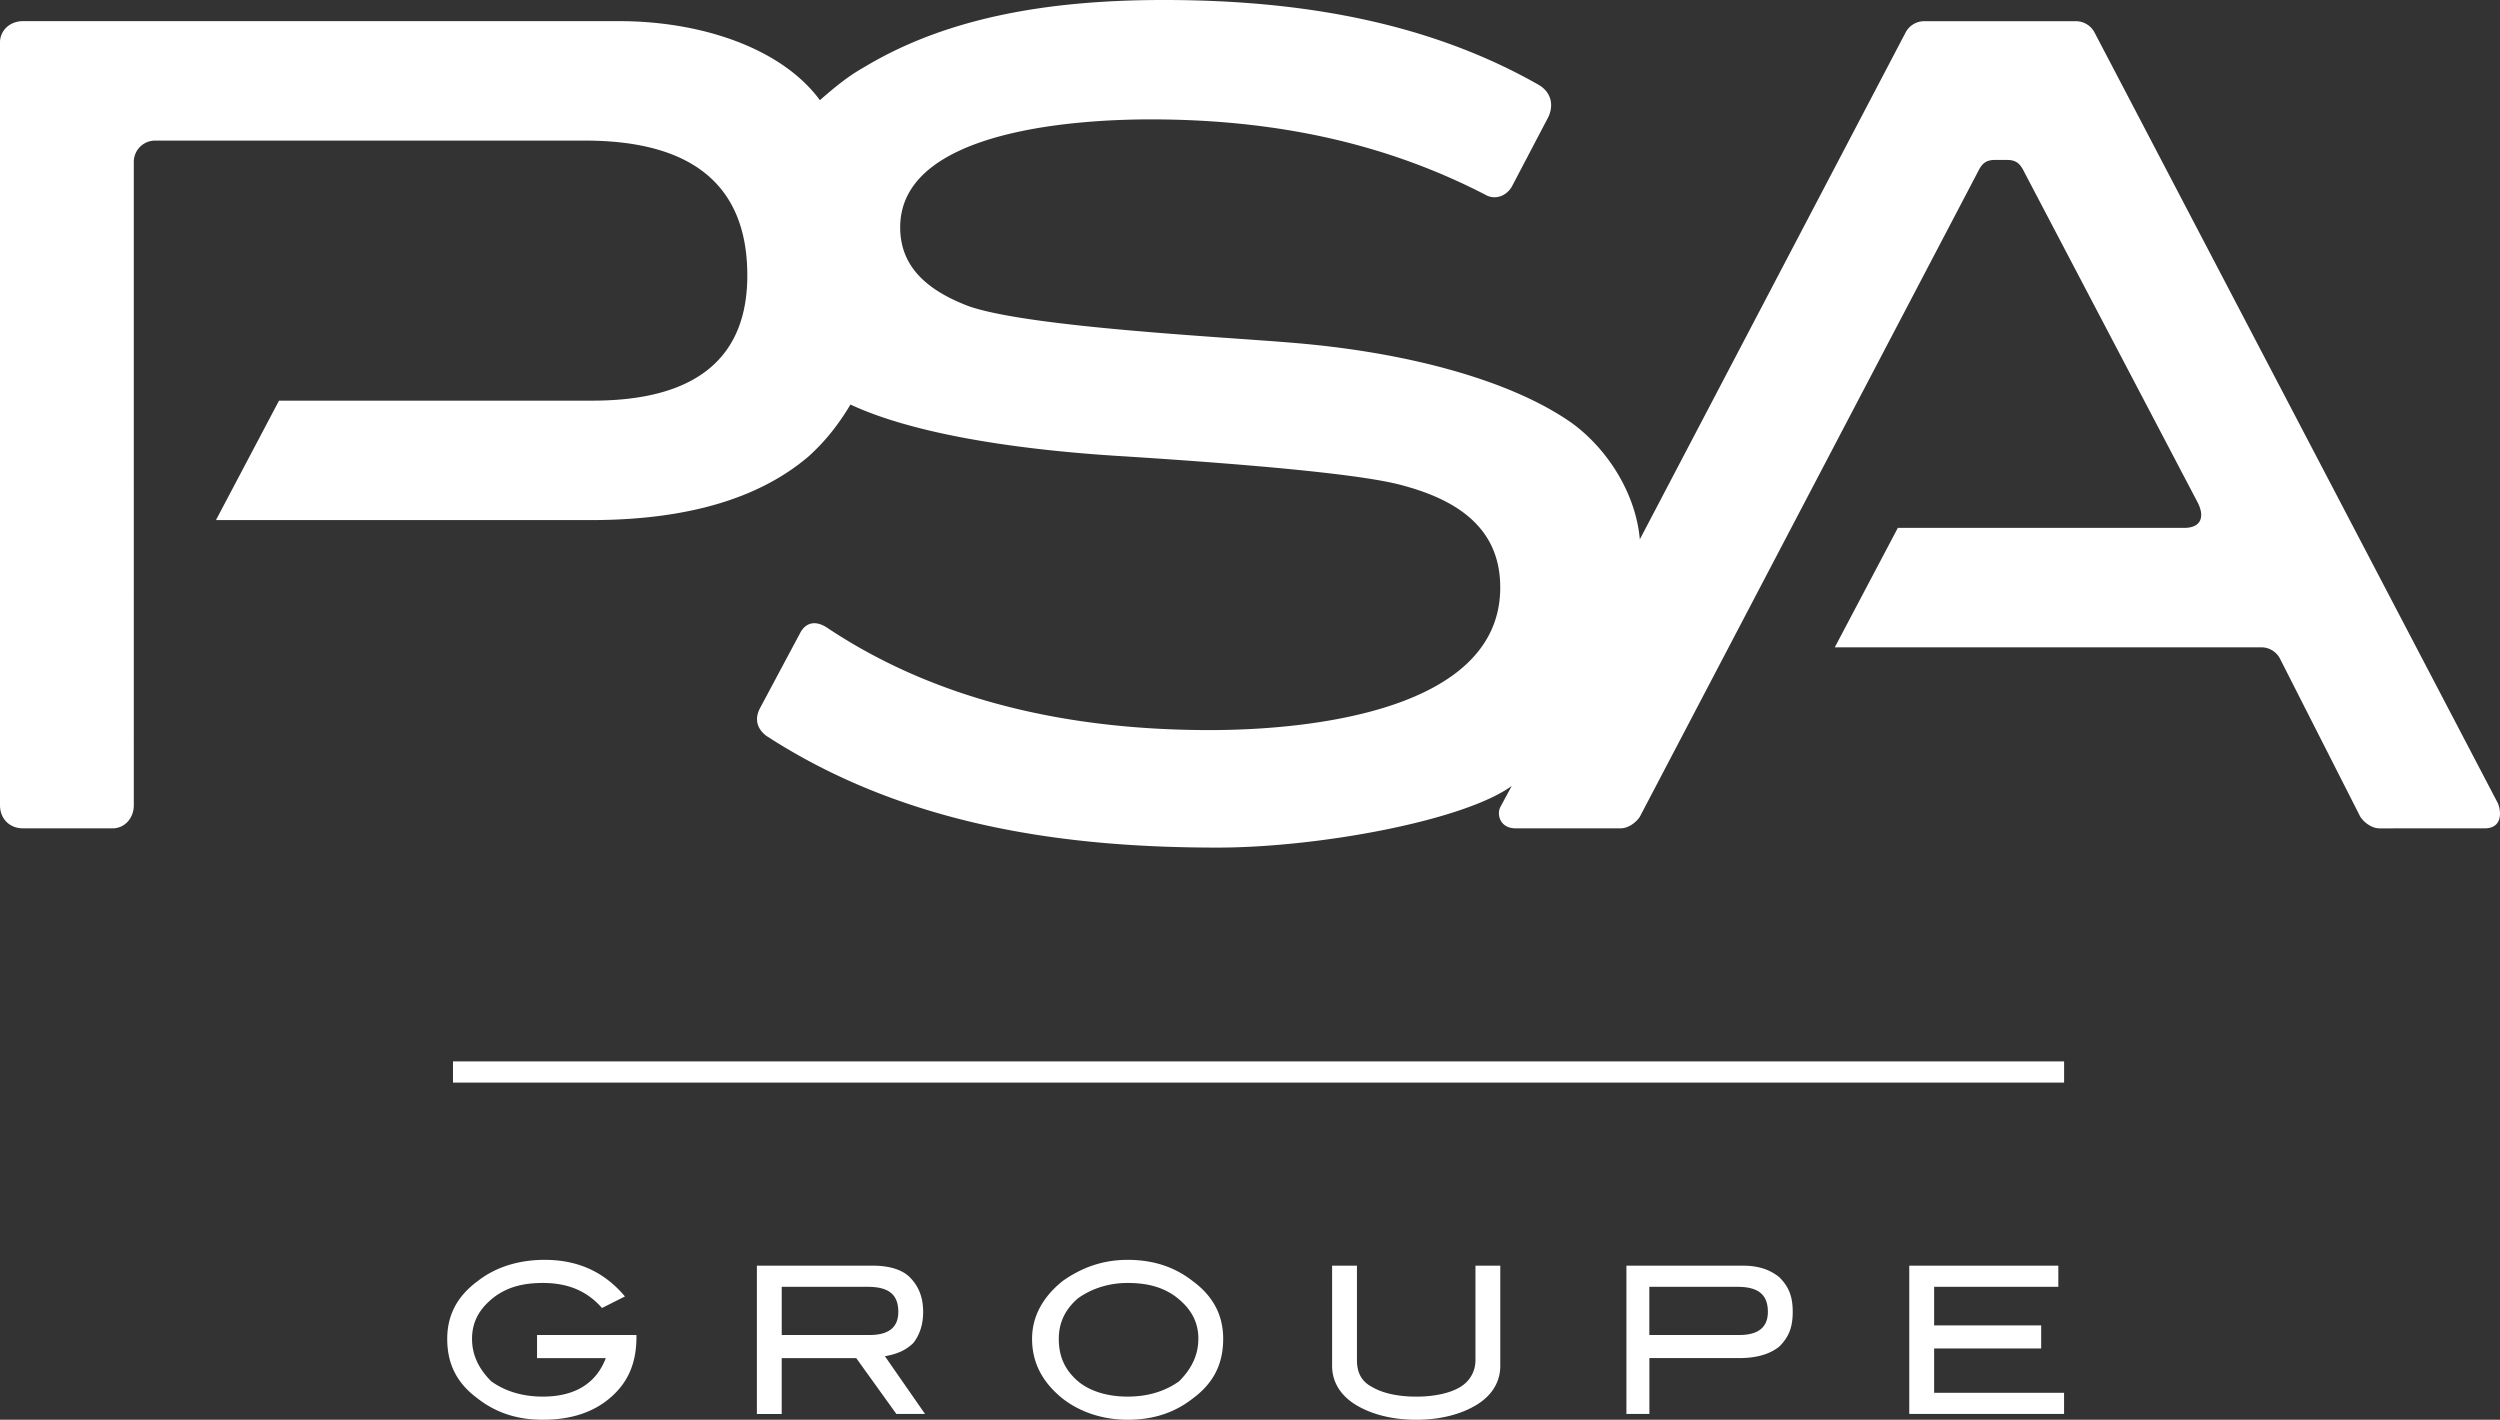
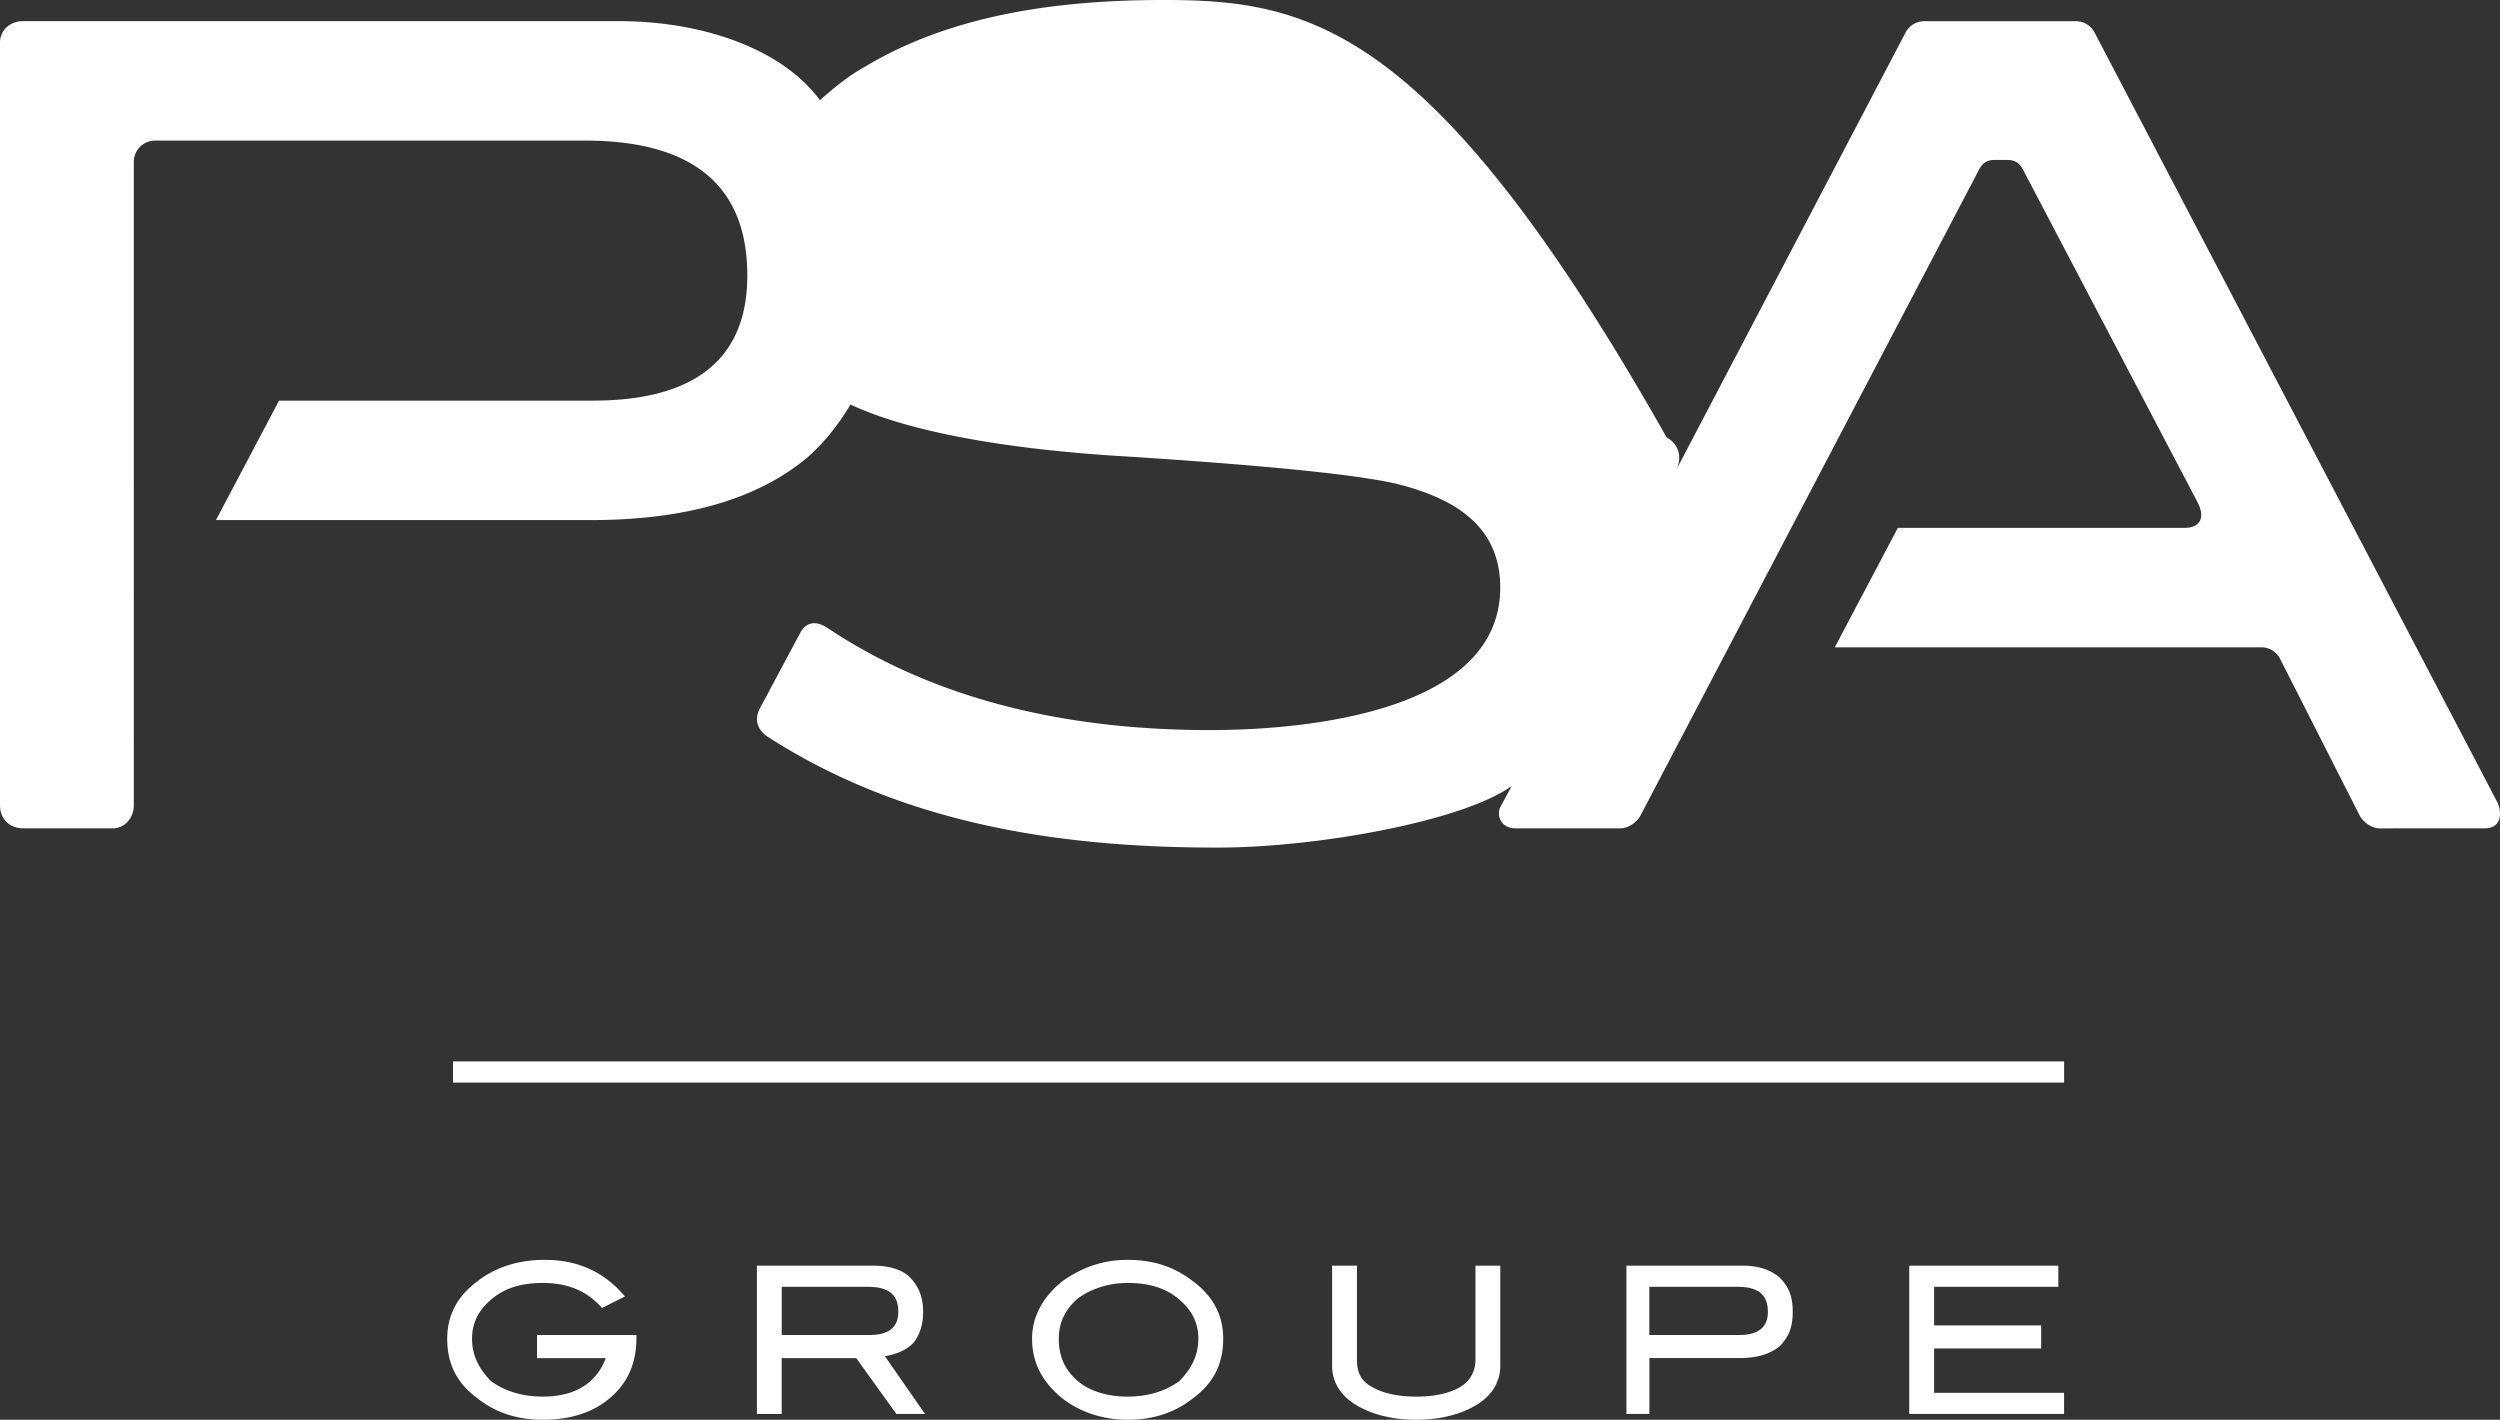
<svg xmlns="http://www.w3.org/2000/svg" width="81" height="46">
  <rect width="100%" height="100%" fill="#333333" stroke="none" />
-   <path d="M67.867 1.061a.682.682 0 0 0-.62-.374h-4.892a.68.68 0 0 0-.618.374L53.13 17.476c-.124-1.436-.992-2.87-2.168-3.745-1.92-1.372-5.263-2.309-9.041-2.621-2.167-.188-8.545-.5-10.526-1.186-1.486-.562-2.229-1.374-2.229-2.56 0-3.244 6.067-3.496 8.111-3.496 4.459 0 7.927.937 10.837 2.435.31.187.68.063.866-.25l1.178-2.246c.186-.375.122-.811-.311-1.062C46.441.81 42.417 0 37.711 0c-3.53 0-6.936.499-9.723 2.183-.557.313-.99.688-1.424 1.062-1.239-1.685-3.84-2.56-6.502-2.56H.743C.31.685 0 .998 0 1.372V26.09c0 .436.309.748.743.748h2.91c.371 0 .682-.313.682-.748V5.243a.69.69 0 0 1 .681-.688H18.95c3.467 0 5.263 1.436 5.263 4.37 0 2.684-1.672 4.056-5.015 4.056H9.04l-2.043 3.87h12.137c3.095 0 5.449-.687 7.059-2.059.557-.5.99-1.061 1.362-1.685 1.734.811 4.706 1.435 8.978 1.685 4.83.311 7.802.624 8.917.937 2.106.561 3.158 1.621 3.158 3.307 0 3.995-6.192 4.619-9.411 4.619-4.397 0-8.73-.875-12.385-3.308-.37-.25-.681-.188-.867.125l-1.3 2.434c-.248.437-.062.749.185.936 4.521 2.934 9.723 3.62 14.614 3.62 3.282 0 7.988-.873 9.536-1.997l-.37.686c-.124.25 0 .687.495.687h3.405c.249 0 .496-.188.62-.374l10.96-20.909c.123-.249.248-.374.558-.374h.37c.31 0 .434.125.558.374l5.634 10.736c.248.499.062.812-.433.812H61.49l-2.043 3.87h13.809a.68.68 0 0 1 .619.374l2.6 5.118c.125.186.371.374.62.374H80.5c.557 0 .557-.5.433-.811L67.867 1.06Zm-.99 44.751H61.86v-4.804h4.83v.685h-4.024v1.249h3.468v.749h-3.468v1.435h4.21v.686Zm-10.528-2.558c.62 0 .93-.25.93-.749 0-.562-.31-.812-.991-.812h-2.85v1.56h2.911Zm.125-2.246c.495 0 .866.124 1.176.374.31.31.434.624.434 1.123 0 .498-.123.811-.434 1.123-.31.25-.743.374-1.3.374h-2.91v1.81h-.744v-4.805h3.778Zm-7.865 3.244c0 .5-.247.937-.743 1.25-.495.31-1.176.498-1.98.498-.807 0-1.487-.188-1.983-.499-.495-.312-.743-.75-.743-1.249v-3.244h.805v3.058c0 .374.124.687.496.874.31.187.804.311 1.424.311.62 0 1.115-.124 1.424-.31.31-.188.496-.5.496-.875v-3.058h.804v3.244Zm-9.782-.874c0-.562-.249-.999-.743-1.373-.435-.313-.93-.437-1.55-.437s-1.176.187-1.609.498c-.434.375-.62.812-.62 1.31 0 .563.186 1 .62 1.375.371.312.93.499 1.61.499.681 0 1.238-.187 1.671-.499.371-.374.62-.812.62-1.374Zm.804 0c0 .812-.31 1.436-.99 1.936-.557.437-1.239.686-2.107.686-.804 0-1.547-.25-2.105-.686-.62-.5-.99-1.123-.99-1.936 0-.749.37-1.373.99-1.873.62-.437 1.3-.686 2.105-.686.868 0 1.55.25 2.107.686.68.5.99 1.123.99 1.873Zm-11.455-.124c.62 0 .929-.25.929-.749 0-.562-.31-.812-.99-.812h-2.787v1.56h2.848Zm1.795 2.558h-.929l-1.3-1.809h-2.415v1.81h-.804v-4.805h3.776c.496 0 .93.124 1.177.374.31.31.434.685.434 1.123 0 .437-.124.749-.31.999-.247.25-.557.374-.929.437l1.3 1.871Zm-9.35-2.496c0 .811-.248 1.436-.806 1.934-.557.5-1.3.75-2.23.75-.865 0-1.547-.25-2.105-.686-.681-.5-.99-1.123-.99-1.936 0-.749.309-1.373.99-1.873.558-.437 1.3-.686 2.168-.686 1.052 0 1.92.374 2.6 1.186l-.743.374c-.495-.562-1.114-.811-1.92-.811-.618 0-1.114.124-1.547.437-.496.374-.744.81-.744 1.373 0 .562.248 1 .619 1.374.434.312.991.498 1.672.498 1.053 0 1.734-.436 2.043-1.247H17.4v-.748h3.22v.061h.002Zm-5.944-8.926h52.2v.687h-52.2v-.687Z" fill="#FFF" fill-rule="nonzero" />
+   <path d="M67.867 1.061a.682.682 0 0 0-.62-.374h-4.892a.68.68 0 0 0-.618.374L53.13 17.476l1.178-2.246c.186-.375.122-.811-.311-1.062C46.441.81 42.417 0 37.711 0c-3.53 0-6.936.499-9.723 2.183-.557.313-.99.688-1.424 1.062-1.239-1.685-3.84-2.56-6.502-2.56H.743C.31.685 0 .998 0 1.372V26.09c0 .436.309.748.743.748h2.91c.371 0 .682-.313.682-.748V5.243a.69.69 0 0 1 .681-.688H18.95c3.467 0 5.263 1.436 5.263 4.37 0 2.684-1.672 4.056-5.015 4.056H9.04l-2.043 3.87h12.137c3.095 0 5.449-.687 7.059-2.059.557-.5.99-1.061 1.362-1.685 1.734.811 4.706 1.435 8.978 1.685 4.83.311 7.802.624 8.917.937 2.106.561 3.158 1.621 3.158 3.307 0 3.995-6.192 4.619-9.411 4.619-4.397 0-8.73-.875-12.385-3.308-.37-.25-.681-.188-.867.125l-1.3 2.434c-.248.437-.062.749.185.936 4.521 2.934 9.723 3.62 14.614 3.62 3.282 0 7.988-.873 9.536-1.997l-.37.686c-.124.25 0 .687.495.687h3.405c.249 0 .496-.188.62-.374l10.96-20.909c.123-.249.248-.374.558-.374h.37c.31 0 .434.125.558.374l5.634 10.736c.248.499.062.812-.433.812H61.49l-2.043 3.87h13.809a.68.68 0 0 1 .619.374l2.6 5.118c.125.186.371.374.62.374H80.5c.557 0 .557-.5.433-.811L67.867 1.06Zm-.99 44.751H61.86v-4.804h4.83v.685h-4.024v1.249h3.468v.749h-3.468v1.435h4.21v.686Zm-10.528-2.558c.62 0 .93-.25.93-.749 0-.562-.31-.812-.991-.812h-2.85v1.56h2.911Zm.125-2.246c.495 0 .866.124 1.176.374.31.31.434.624.434 1.123 0 .498-.123.811-.434 1.123-.31.25-.743.374-1.3.374h-2.91v1.81h-.744v-4.805h3.778Zm-7.865 3.244c0 .5-.247.937-.743 1.25-.495.31-1.176.498-1.98.498-.807 0-1.487-.188-1.983-.499-.495-.312-.743-.75-.743-1.249v-3.244h.805v3.058c0 .374.124.687.496.874.31.187.804.311 1.424.311.62 0 1.115-.124 1.424-.31.31-.188.496-.5.496-.875v-3.058h.804v3.244Zm-9.782-.874c0-.562-.249-.999-.743-1.373-.435-.313-.93-.437-1.55-.437s-1.176.187-1.609.498c-.434.375-.62.812-.62 1.31 0 .563.186 1 .62 1.375.371.312.93.499 1.61.499.681 0 1.238-.187 1.671-.499.371-.374.62-.812.62-1.374Zm.804 0c0 .812-.31 1.436-.99 1.936-.557.437-1.239.686-2.107.686-.804 0-1.547-.25-2.105-.686-.62-.5-.99-1.123-.99-1.936 0-.749.37-1.373.99-1.873.62-.437 1.3-.686 2.105-.686.868 0 1.55.25 2.107.686.68.5.99 1.123.99 1.873Zm-11.455-.124c.62 0 .929-.25.929-.749 0-.562-.31-.812-.99-.812h-2.787v1.56h2.848Zm1.795 2.558h-.929l-1.3-1.809h-2.415v1.81h-.804v-4.805h3.776c.496 0 .93.124 1.177.374.31.31.434.685.434 1.123 0 .437-.124.749-.31.999-.247.25-.557.374-.929.437l1.3 1.871Zm-9.35-2.496c0 .811-.248 1.436-.806 1.934-.557.5-1.3.75-2.23.75-.865 0-1.547-.25-2.105-.686-.681-.5-.99-1.123-.99-1.936 0-.749.309-1.373.99-1.873.558-.437 1.3-.686 2.168-.686 1.052 0 1.92.374 2.6 1.186l-.743.374c-.495-.562-1.114-.811-1.92-.811-.618 0-1.114.124-1.547.437-.496.374-.744.81-.744 1.373 0 .562.248 1 .619 1.374.434.312.991.498 1.672.498 1.053 0 1.734-.436 2.043-1.247H17.4v-.748h3.22v.061h.002Zm-5.944-8.926h52.2v.687h-52.2v-.687Z" fill="#FFF" fill-rule="nonzero" />
</svg>